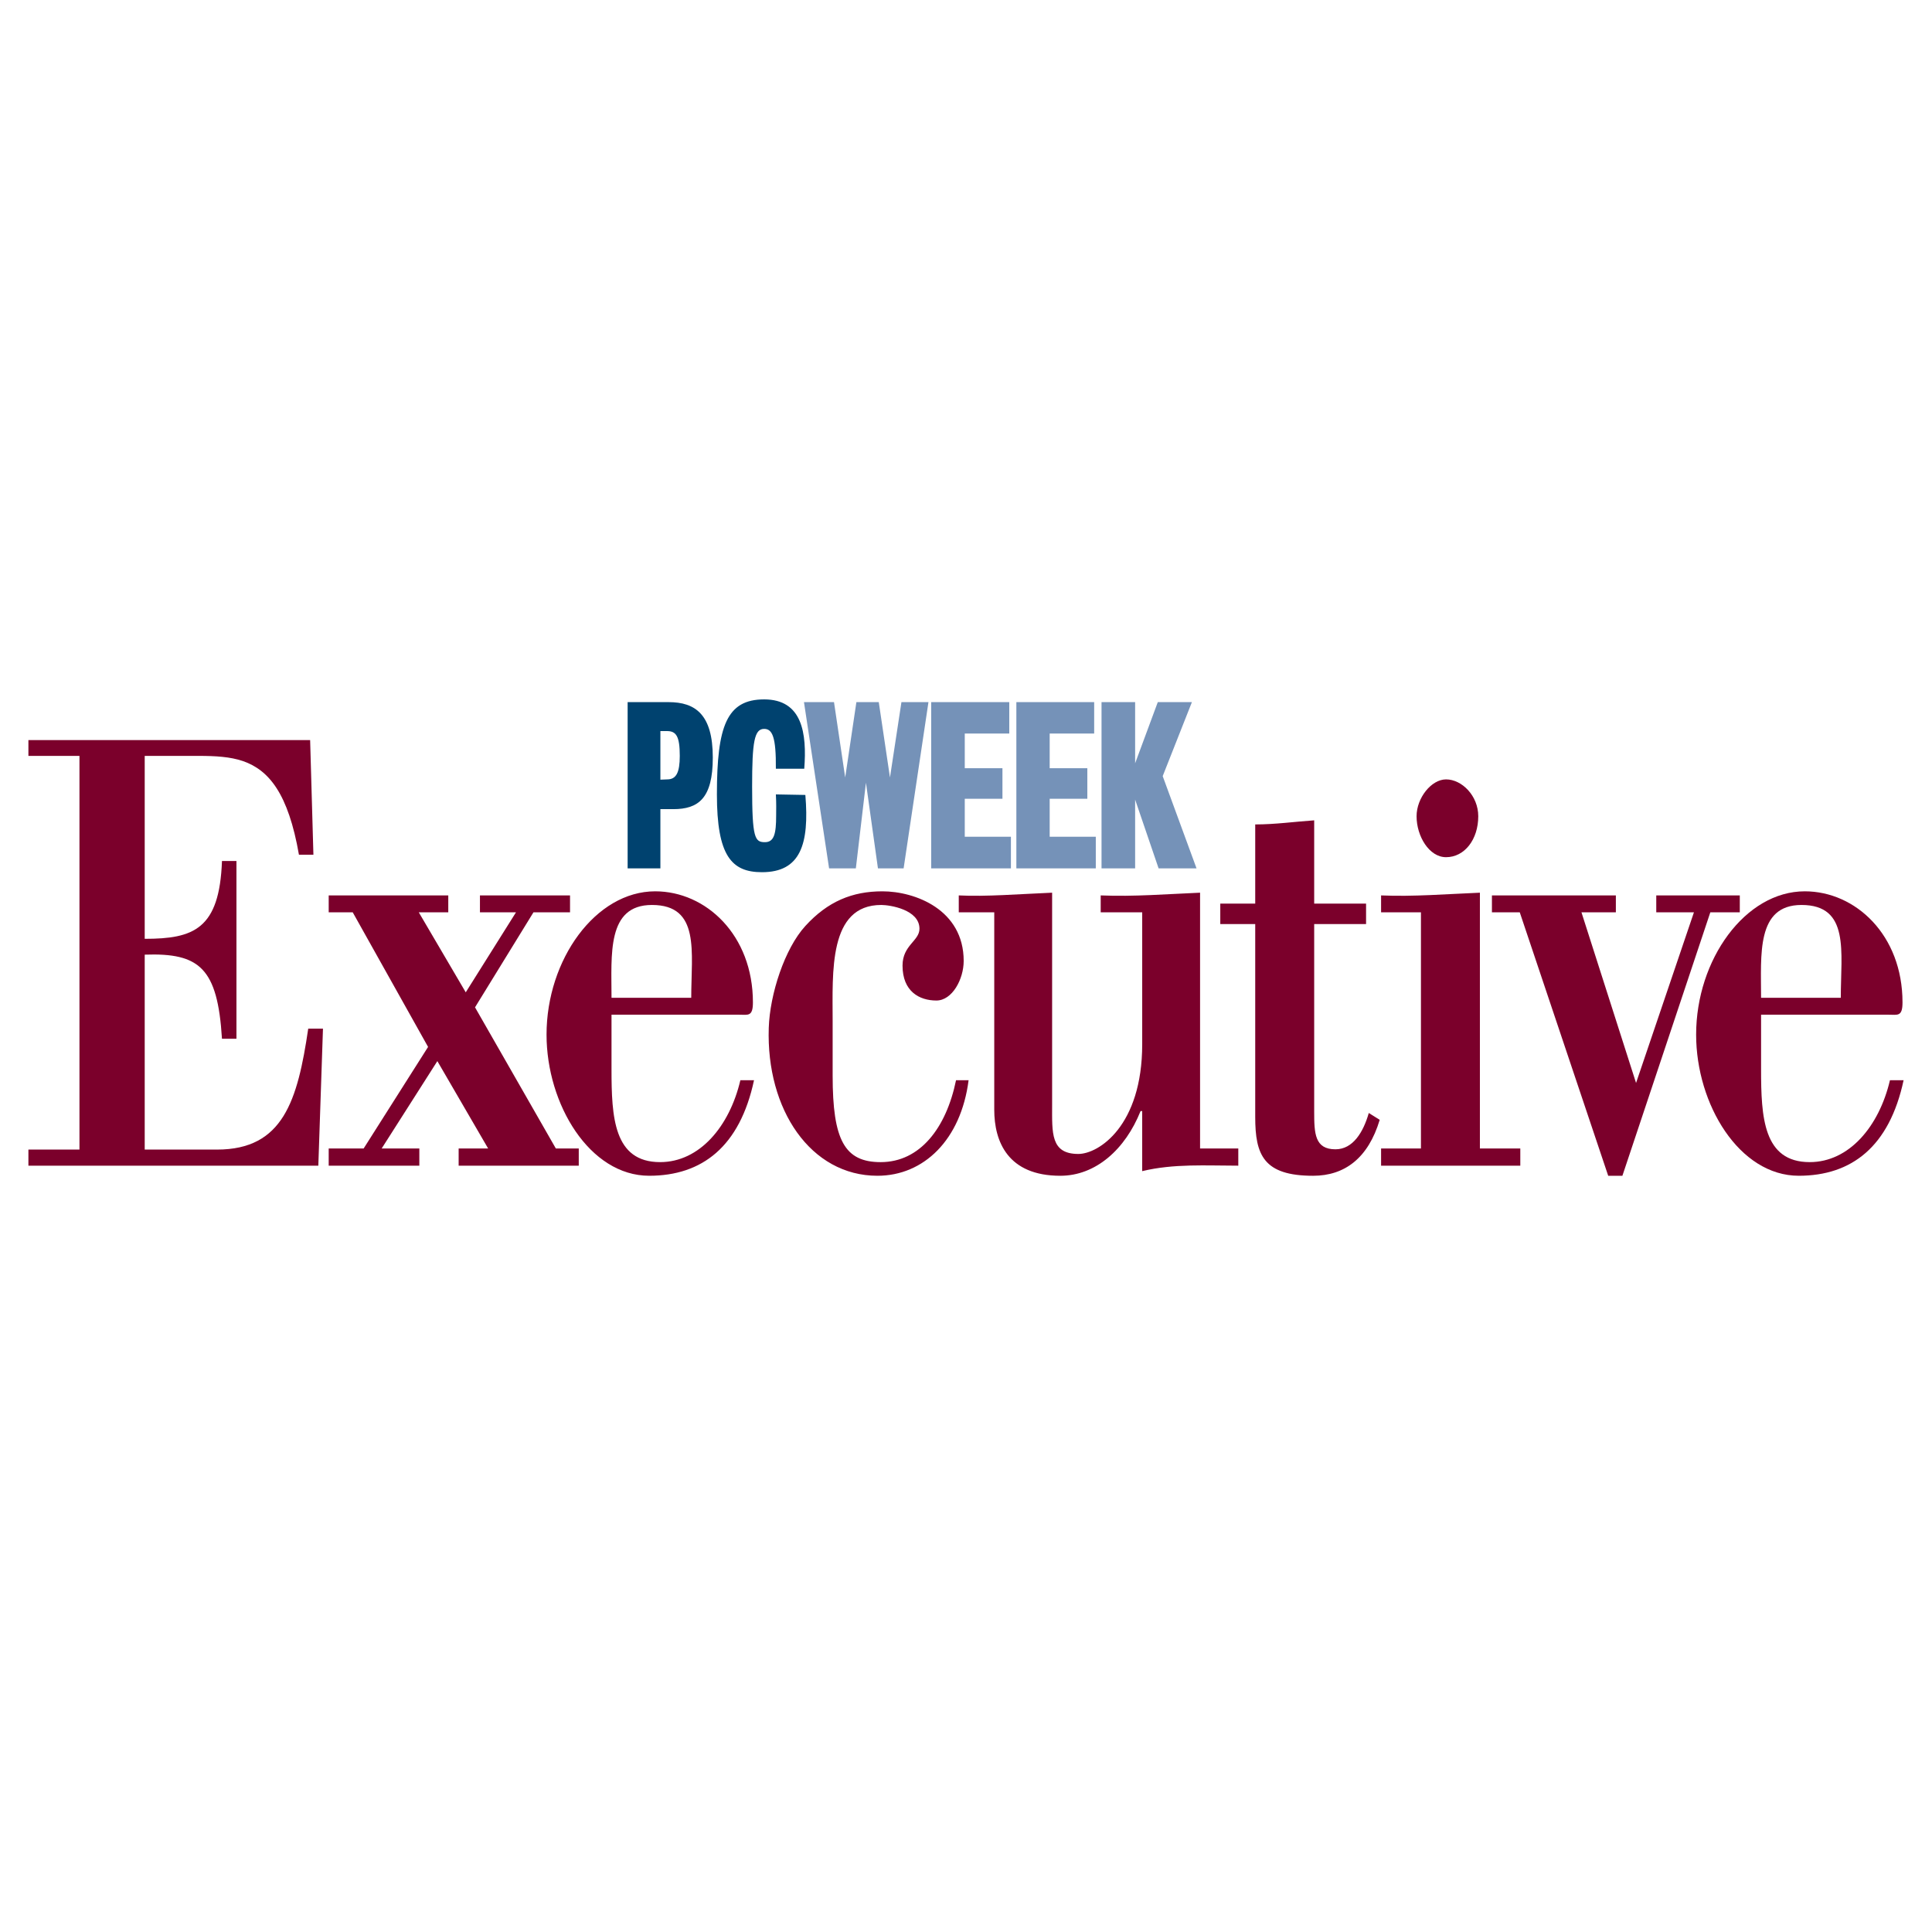
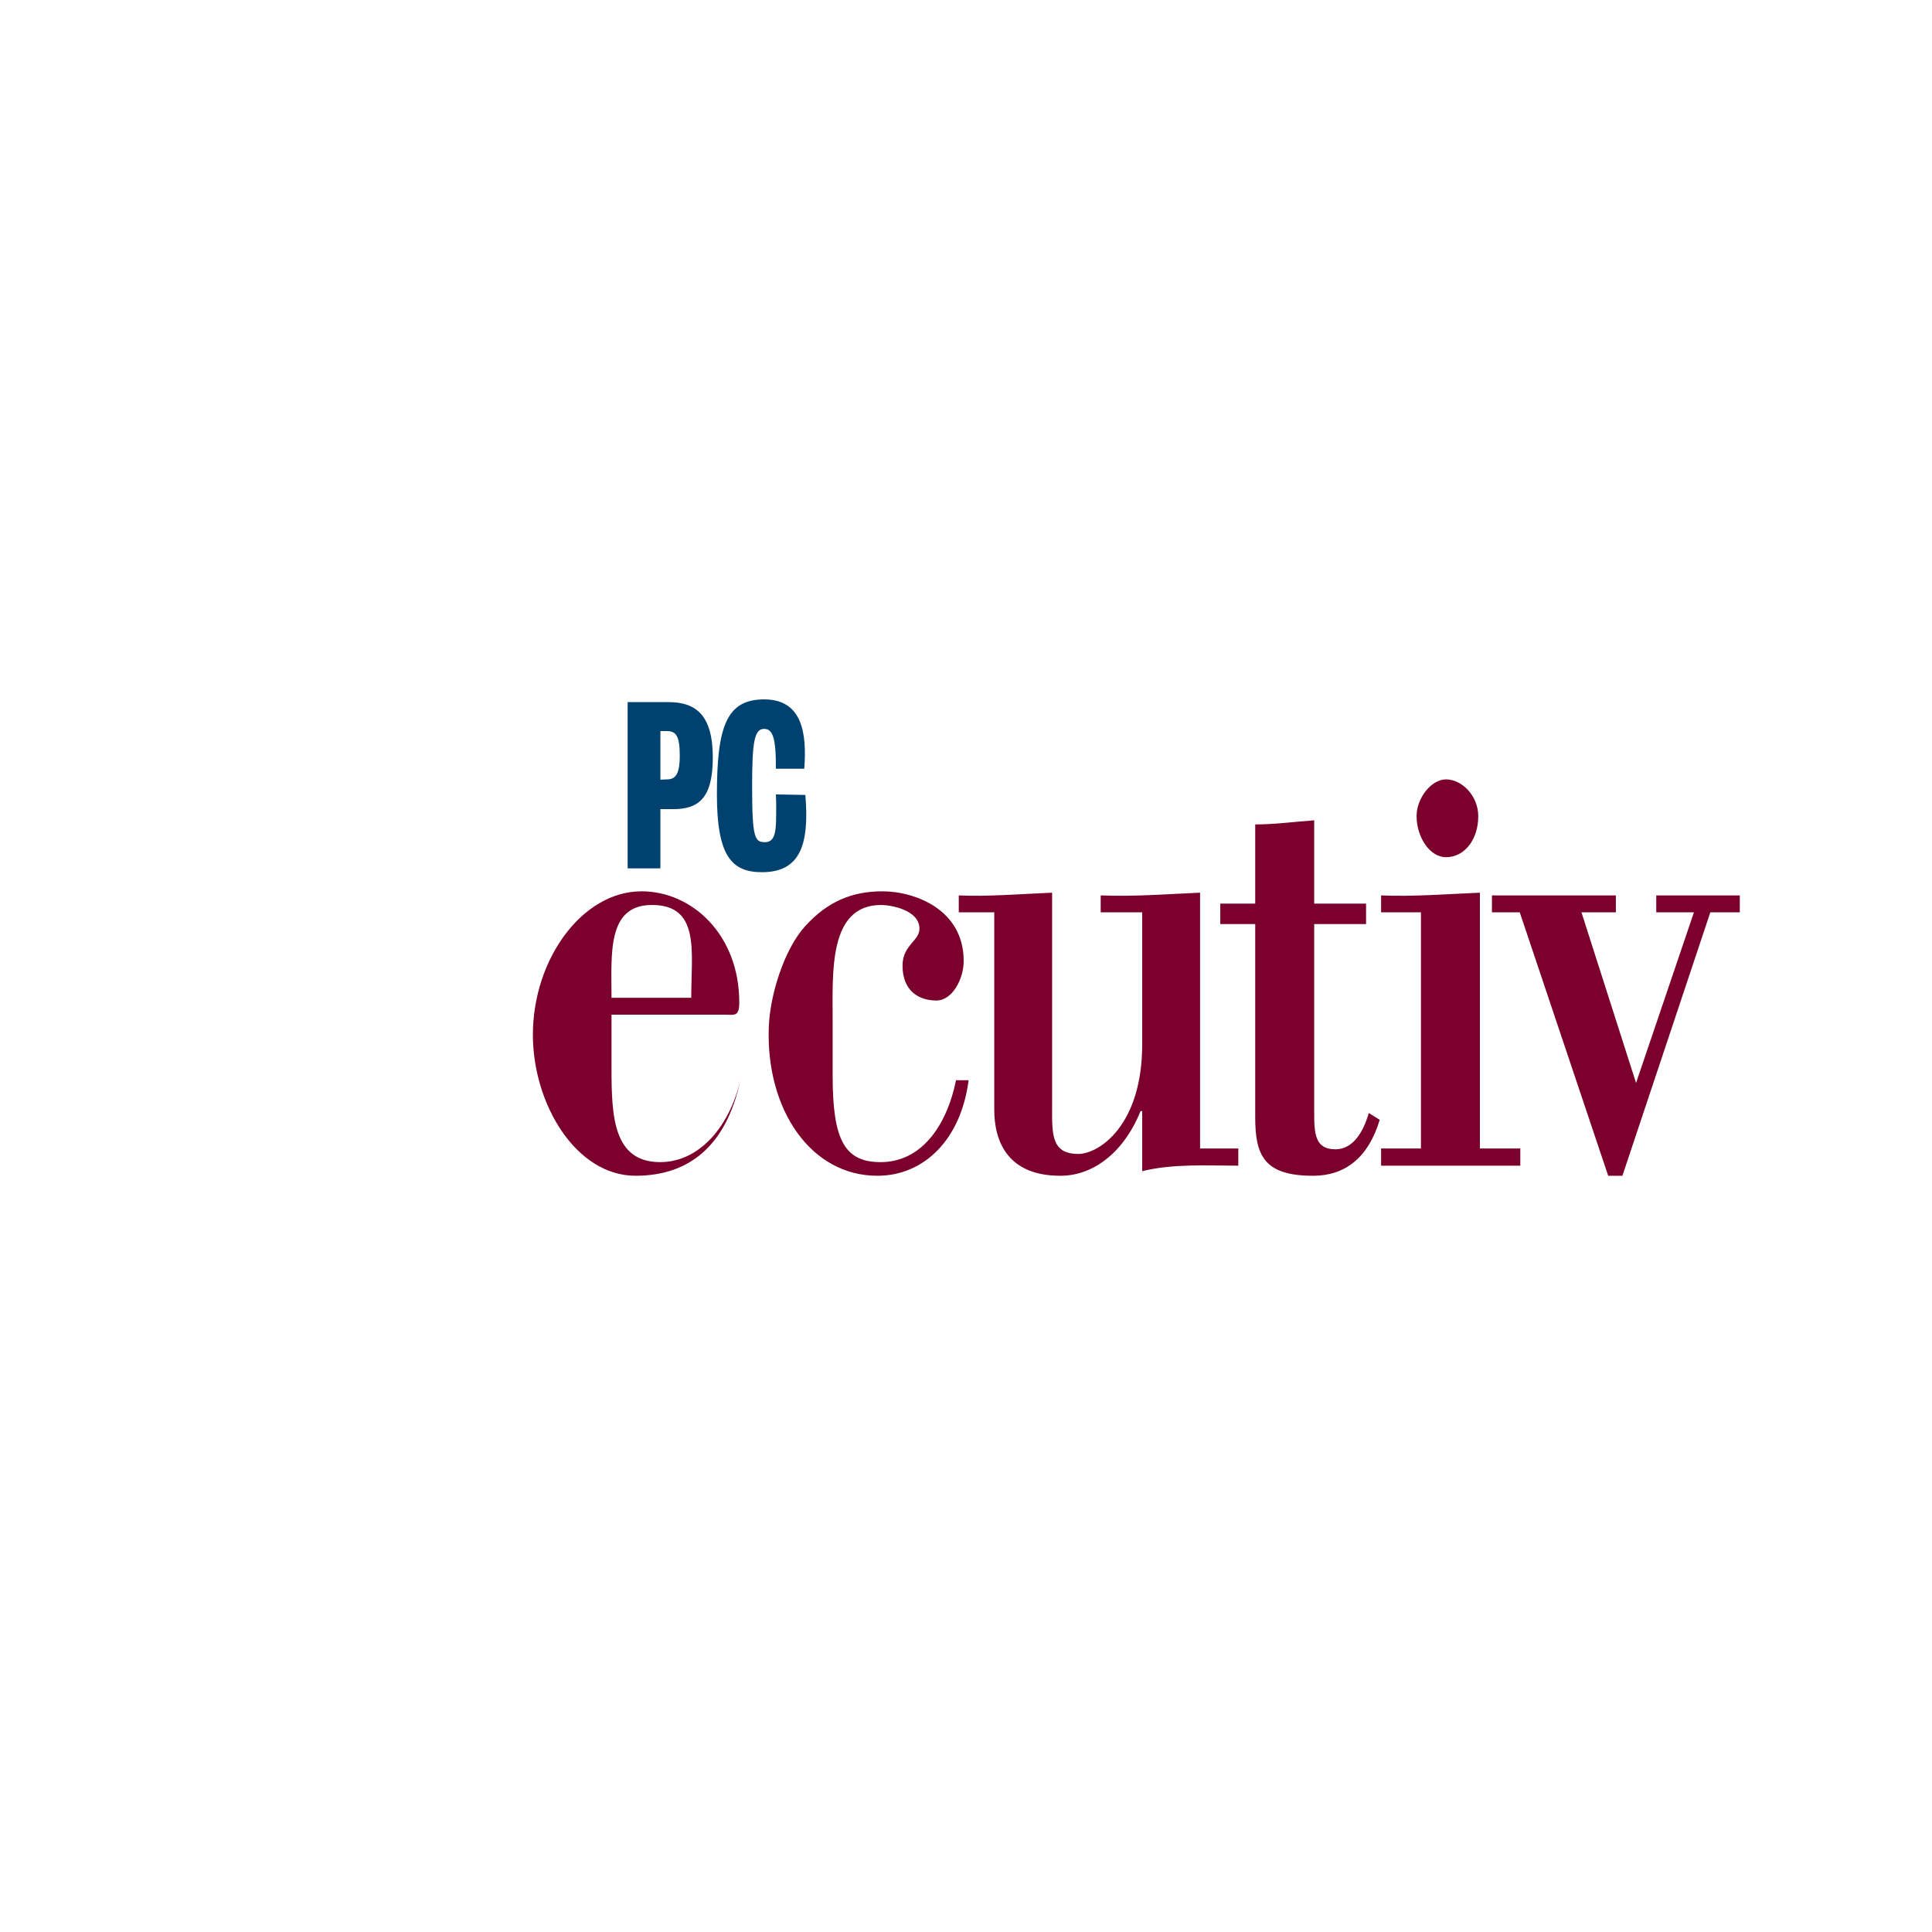
<svg xmlns="http://www.w3.org/2000/svg" width="2500" height="2500" viewBox="0 0 192.756 192.756">
  <g fill-rule="evenodd" clip-rule="evenodd">
-     <path fill="#fff" d="M0 0h192.756v192.756H0V0z" />
-     <path d="M14.438 75.417v18.249c4.875 0 7.463-.954 7.708-7.762h1.444v17.731h-1.444c-.436-7.055-2.233-8.58-7.708-8.389v19.448h7.217c6.591 0 8.035-4.877 9.097-12.066h1.471L31.76 116.3H2.834v-1.605h5.094V75.417H2.834v-1.58h28.108l.327 11.439h-1.444c-1.062-6.101-2.996-8.443-5.583-9.342-1.28-.436-2.751-.518-4.413-.518h-5.391v.001zM32.794 116.299v-1.715h3.487l6.428-10.133-7.517-13.427h-2.398v-1.689h11.93v1.689h-2.941l4.684 7.98 5.012-7.98h-3.595v-1.689h8.988v1.689h-3.65l-5.829 9.478 8.063 14.082h2.287v1.715H45.759v-1.715h2.942l-5.066-8.717-5.556 8.717h3.758v1.715h-9.043z" fill="#7b002b" />
-     <path d="M61.011 101.238v5.447c0 4.766.218 9.26 4.849 9.26 3.922 0 6.918-3.541 8.007-8.17h1.362c-1.416 6.617-5.175 9.531-10.459 9.531-5.938 0-10.241-7.135-10.241-14.08 0-7.491 4.903-14.299 10.84-14.299 5.065 0 9.75 4.357 9.75 11.084 0 1.443-.49 1.227-1.362 1.227H61.011zm7.954-1.689c0-4.576.926-9.26-3.922-9.26-4.521 0-4.031 4.957-4.031 9.26h7.953zM83.073 107.311c0 6.455 1.199 8.635 4.794 8.635 3.922 0 6.537-3.404 7.517-8.17h1.253c-.763 5.938-4.467 9.531-9.097 9.531-6.646 0-11.112-6.59-10.84-14.762.109-3.35 1.58-7.898 3.65-10.159 2.233-2.451 4.685-3.458 7.68-3.458 3.269 0 8.117 1.824 8.117 6.945 0 1.825-1.144 3.95-2.724 3.95-1.688 0-3.377-.898-3.377-3.486 0-2.043 1.689-2.452 1.689-3.678 0-1.907-2.941-2.37-3.813-2.37-5.284 0-4.849 6.727-4.849 11.577v5.445z" fill="#7b002b" />
+     <path d="M61.011 101.238v5.447c0 4.766.218 9.26 4.849 9.26 3.922 0 6.918-3.541 8.007-8.17c-1.416 6.617-5.175 9.531-10.459 9.531-5.938 0-10.241-7.135-10.241-14.08 0-7.491 4.903-14.299 10.84-14.299 5.065 0 9.75 4.357 9.75 11.084 0 1.443-.49 1.227-1.362 1.227H61.011zm7.954-1.689c0-4.576.926-9.26-3.922-9.26-4.521 0-4.031 4.957-4.031 9.26h7.953zM83.073 107.311c0 6.455 1.199 8.635 4.794 8.635 3.922 0 6.537-3.404 7.517-8.17h1.253c-.763 5.938-4.467 9.531-9.097 9.531-6.646 0-11.112-6.59-10.84-14.762.109-3.35 1.58-7.898 3.65-10.159 2.233-2.451 4.685-3.458 7.68-3.458 3.269 0 8.117 1.824 8.117 6.945 0 1.825-1.144 3.95-2.724 3.95-1.688 0-3.377-.898-3.377-3.486 0-2.043 1.689-2.452 1.689-3.678 0-1.907-2.941-2.37-3.813-2.37-5.284 0-4.849 6.727-4.849 11.577v5.445z" fill="#7b002b" />
    <path d="M113.959 110.852h-.164c-1.523 3.814-4.467 6.455-8.006 6.455-5.23 0-6.592-3.404-6.592-6.59V91.024h-3.541v-1.688c2.725.136 6.047-.136 9.314-.272v21.164c0 2.805-.162 4.902 2.615 4.902 2.016 0 6.373-2.779 6.373-10.949V91.024h-4.141v-1.688c3.324.136 6.646-.136 9.914-.272v25.521h3.814v1.715c-3.215 0-6.428-.217-9.588.545v-5.993h.002zM125.234 82.254c1.961 0 3.922-.272 5.883-.409v8.308h5.176v2.042h-5.176v18.711c0 2.18.055 3.76 2.125 3.76 1.744 0 2.779-1.717 3.322-3.623l1.09.682c-1.143 3.812-3.486 5.582-6.645 5.582-4.957 0-5.775-2.096-5.775-5.855V92.195h-3.486v-2.042h3.486v-7.899zM137.791 116.299v-1.715h3.977v-23.56h-3.977v-1.688c3.213.136 6.537-.136 9.859-.272v25.521h4.031v1.715h-13.89v-.001zM144.273 85.522c-1.689 0-2.941-2.097-2.941-4.085 0-1.825 1.471-3.677 2.941-3.677 1.58 0 3.213 1.634 3.213 3.677 0 2.315-1.361 4.085-3.213 4.085zM161.215 89.335v1.689h-3.432l5.447 17.023 5.774-17.023h-3.758v-1.689h8.334v1.689h-2.941l-8.772 26.283h-1.416l-8.824-26.283h-2.777v-1.689h12.365z" fill="#7b002b" />
-     <path d="M175.703 101.238v5.447c0 4.766.219 9.26 4.85 9.26 3.922 0 6.918-3.541 8.008-8.17h1.361c-1.416 6.617-5.176 9.531-10.459 9.531-5.938 0-10.24-7.135-10.24-14.08 0-7.491 4.902-14.299 10.84-14.299 5.064 0 9.75 4.357 9.75 11.084 0 1.443-.49 1.227-1.361 1.227h-12.749zm7.953-1.689c0-4.576.928-9.26-3.922-9.26-4.521 0-4.031 4.957-4.031 9.26h7.953z" fill="#7b002b" />
    <path d="M65.887 72.939h.654c.926 0 1.28.518 1.28 2.479 0 1.662-.354 2.343-1.253 2.343l-.681.027v-4.849zm-3.268-2.887v16.587h3.268v-5.91h1.28c2.506 0 3.949-1.062 3.949-5.148 0-4.303-1.743-5.529-4.412-5.529h-4.085zM77.408 76.698c.027-3.187-.354-3.977-1.171-3.977-.98 0-1.198 1.308-1.198 5.747 0 5.175.272 5.556 1.28 5.556.926 0 1.117-.872 1.117-2.642 0-.708.027-1.089-.027-2.124l2.942.054c.409 4.93-.491 7.708-4.331 7.708-3.051 0-4.494-1.662-4.494-7.762 0-6.81.98-9.479 4.712-9.479 3.813 0 4.276 3.377 4.003 6.918h-2.833v.001z" fill="#00426f" />
-     <path fill="#7592b8" d="M86.396 78.087l-1.008 8.552h-2.669l-2.506-16.587h2.996l1.117 7.517 1.116-7.517h2.234l1.117 7.517 1.144-7.517h2.696l-2.478 16.587h-2.561l-1.198-8.552zM96.255 83.479h4.604v3.16h-7.954V70.052h7.79v3.132h-4.44v3.459h3.759v3.051h-3.759v3.785zM104.727 83.479h4.601v3.16h-7.926V70.052h7.764v3.132h-4.439v3.459h3.757v3.051h-3.757v3.785zM116.002 77.433l3.377 9.206h-3.785l-2.342-6.863v6.863H109.9V70.052h3.352v6.101l2.26-6.101h3.404l-2.914 7.381z" />
  </g>
</svg>